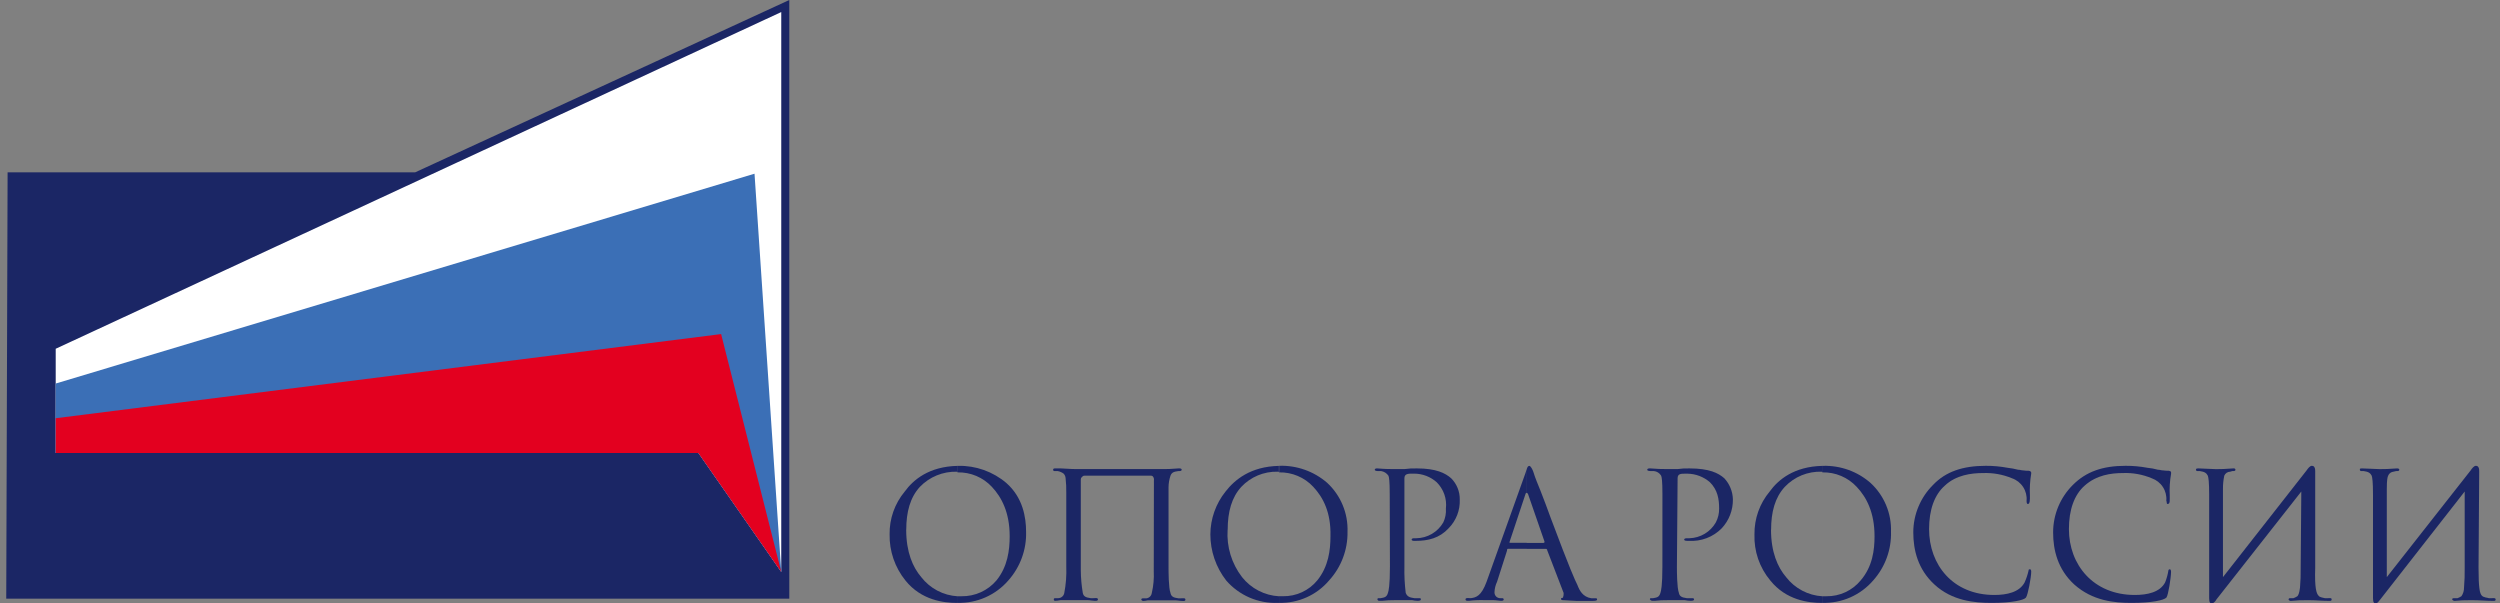
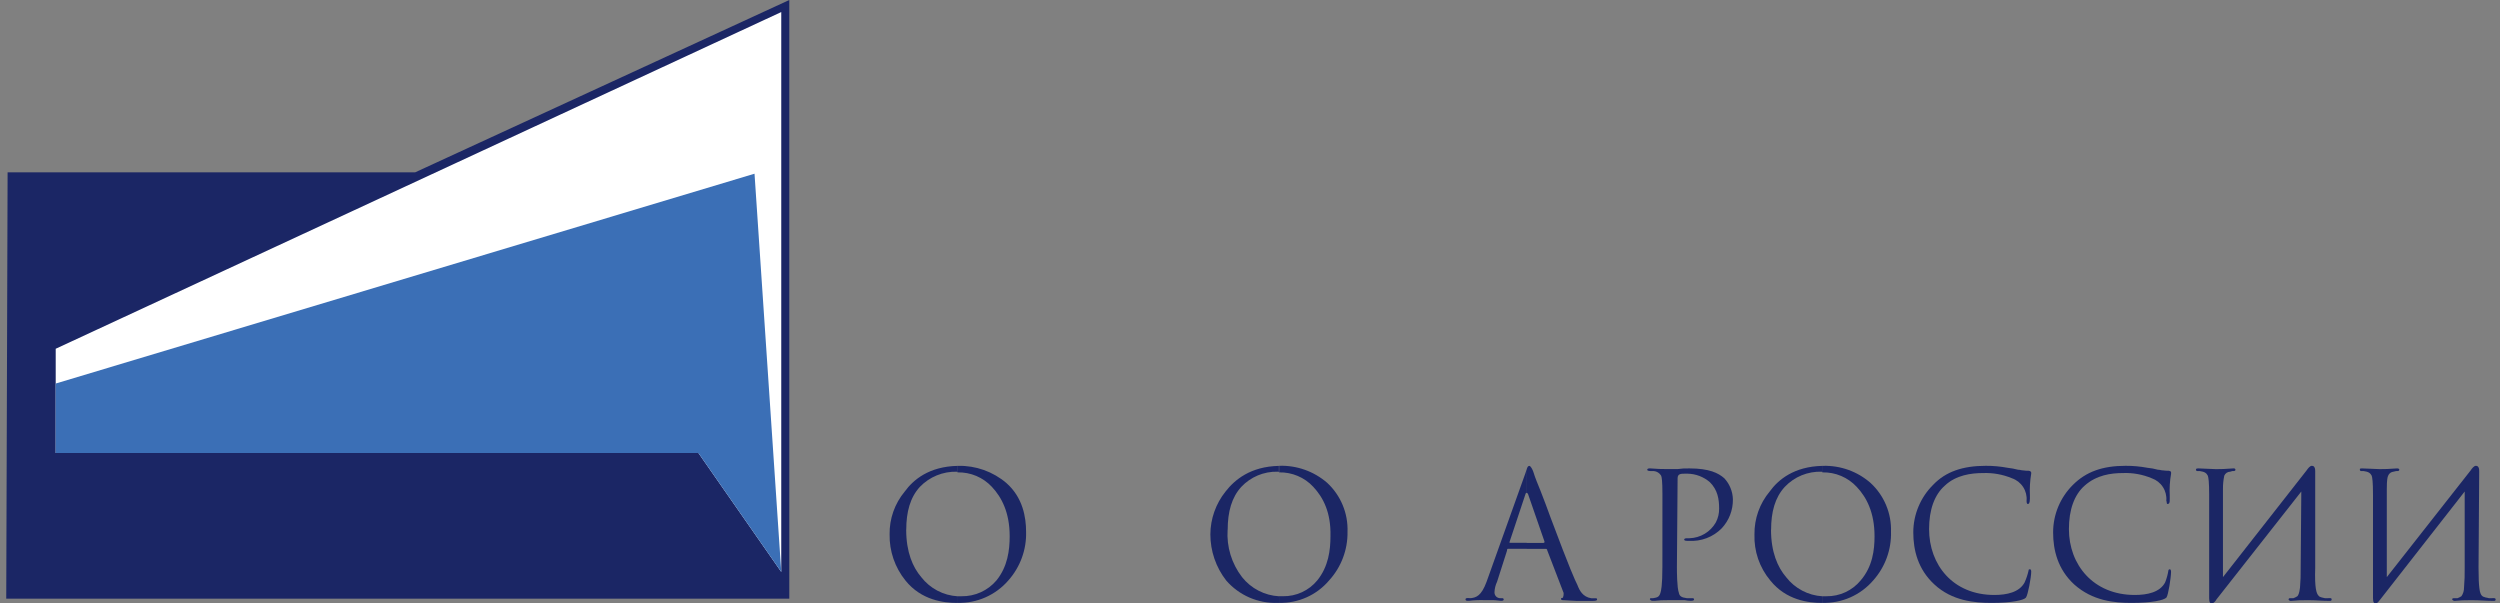
<svg xmlns="http://www.w3.org/2000/svg" width="145" height="35" viewBox="0 0 145 35" fill="none">
  <rect x="0" y="0" width="145" height="35" fill="#808080" stroke="none" />
  <path fill-rule="evenodd" clip-rule="evenodd" d="M55.544 27.398C55.915 27.39 56.284 27.46 56.627 27.605C56.969 27.75 57.277 27.966 57.53 28.238C58.101 28.849 58.561 29.728 58.561 31.104C58.561 31.905 58.446 32.86 57.796 33.663C57.547 33.957 57.237 34.191 56.886 34.35C56.536 34.509 56.155 34.588 55.771 34.582H55.541V34.965C56.097 34.98 56.649 34.871 57.158 34.646C57.666 34.421 58.119 34.087 58.483 33.666C59.174 32.889 59.543 31.879 59.513 30.84C59.513 29.997 59.323 28.851 58.365 28.011C57.588 27.351 56.596 26.998 55.576 27.019H55.539V27.398H55.544ZM52.559 30.722C52.559 32.02 52.94 32.899 53.436 33.477C53.688 33.801 54.005 34.067 54.368 34.258C54.731 34.449 55.13 34.56 55.539 34.584V34.968H55.5C54.736 34.968 53.434 34.814 52.515 33.668C51.904 32.912 51.579 31.965 51.597 30.993C51.583 30.088 51.894 29.207 52.474 28.511C52.972 27.823 53.888 27.058 55.532 27.021V27.398C55.532 27.387 55.528 27.378 55.521 27.37C55.513 27.363 55.504 27.359 55.493 27.359C55.095 27.349 54.699 27.422 54.331 27.573C53.962 27.724 53.629 27.951 53.353 28.238C52.791 28.849 52.563 29.689 52.563 30.722H52.559Z" fill="#1B2665" />
-   <path fill-rule="evenodd" clip-rule="evenodd" d="M66.927 27.857C66.938 27.79 66.924 27.721 66.888 27.664C66.852 27.588 66.776 27.588 66.698 27.588H62.955C62.877 27.588 62.802 27.588 62.763 27.664C62.687 27.703 62.687 27.779 62.687 27.857V33.089C62.691 33.525 62.729 33.959 62.802 34.389C62.841 34.579 62.955 34.655 63.261 34.694H63.412C63.527 34.694 63.681 34.655 63.681 34.77C63.681 34.848 63.566 34.848 63.566 34.848H63.49C63.376 34.848 63.222 34.809 63.107 34.809H61.5C61.399 34.831 61.297 34.844 61.194 34.848C61.184 34.848 61.174 34.846 61.165 34.842C61.156 34.838 61.147 34.832 61.14 34.825C61.133 34.818 61.127 34.809 61.124 34.8C61.12 34.79 61.118 34.78 61.119 34.77C61.119 34.694 61.158 34.694 61.233 34.694H61.385C61.469 34.69 61.548 34.658 61.611 34.602C61.674 34.547 61.715 34.471 61.729 34.389C61.826 33.885 61.864 33.372 61.844 32.86V28.582C61.849 28.302 61.836 28.021 61.805 27.742C61.801 27.642 61.761 27.546 61.693 27.473C61.591 27.398 61.473 27.346 61.348 27.322H61.158C61.147 27.322 61.137 27.32 61.127 27.317C61.118 27.313 61.109 27.307 61.102 27.3C61.094 27.292 61.089 27.284 61.085 27.274C61.081 27.264 61.079 27.254 61.08 27.244C61.08 27.168 61.158 27.168 61.194 27.168H61.539C61.693 27.168 62.074 27.207 62.418 27.207H67.469C67.66 27.207 67.889 27.207 68.349 27.168H68.424C68.5 27.168 68.539 27.207 68.539 27.244C68.539 27.28 68.5 27.322 68.424 27.322H68.349C68.08 27.358 67.965 27.398 67.889 27.588C67.814 27.81 67.775 28.043 67.775 28.277V32.869C67.775 33.138 67.775 34.093 67.889 34.398C67.928 34.589 68.043 34.664 68.349 34.703H68.486C68.601 34.703 68.755 34.664 68.755 34.779C68.755 34.857 68.679 34.857 68.64 34.857H68.601C68.45 34.857 68.296 34.818 68.142 34.818H66.574C66.486 34.839 66.397 34.852 66.308 34.857C66.283 34.855 66.26 34.847 66.24 34.833C66.22 34.819 66.204 34.801 66.193 34.779C66.193 34.703 66.269 34.703 66.308 34.703H66.498C66.575 34.692 66.646 34.656 66.701 34.601C66.756 34.546 66.792 34.475 66.803 34.398C66.9 33.985 66.939 33.561 66.918 33.138L66.927 27.857Z" fill="#1B2665" />
  <path fill-rule="evenodd" clip-rule="evenodd" d="M74.186 27.398C74.558 27.389 74.927 27.46 75.27 27.605C75.612 27.75 75.92 27.965 76.172 28.238C76.744 28.849 77.203 29.728 77.167 31.103C77.167 31.904 77.052 32.86 76.402 33.663C76.161 33.956 75.857 34.19 75.513 34.349C75.168 34.508 74.793 34.587 74.414 34.581H74.184V34.965C74.734 34.98 75.281 34.87 75.783 34.645C76.285 34.421 76.731 34.086 77.086 33.666C77.792 32.895 78.174 31.883 78.156 30.839C78.174 30.311 78.079 29.784 77.876 29.296C77.673 28.808 77.368 28.368 76.981 28.008C76.21 27.337 75.214 26.983 74.193 27.016V27.398H74.186ZM71.202 30.722C71.136 31.712 71.435 32.692 72.042 33.477C72.301 33.802 72.625 34.069 72.994 34.259C73.362 34.45 73.767 34.561 74.182 34.584V34.967H74.104C73.541 34.987 72.981 34.88 72.464 34.656C71.948 34.431 71.488 34.093 71.119 33.668C70.524 32.903 70.201 31.962 70.201 30.993C70.206 30.09 70.516 29.216 71.08 28.511C71.615 27.822 72.531 27.058 74.175 27.021V27.398C74.175 27.358 74.136 27.358 74.097 27.358C73.705 27.349 73.315 27.423 72.953 27.574C72.591 27.726 72.265 27.952 71.996 28.238C71.436 28.849 71.206 29.689 71.206 30.722H71.202Z" fill="#1B2665" />
-   <path fill-rule="evenodd" clip-rule="evenodd" d="M80.604 28.658C80.604 27.894 80.565 27.664 80.528 27.588C80.479 27.518 80.417 27.459 80.345 27.413C80.273 27.367 80.192 27.336 80.108 27.322H79.966C79.89 27.322 79.736 27.322 79.736 27.244C79.736 27.207 79.775 27.168 79.851 27.168H79.89C80.349 27.207 80.616 27.207 80.921 27.207H81.456C81.696 27.174 81.939 27.161 82.181 27.168C83.29 27.168 83.826 27.437 84.17 27.742C84.33 27.902 84.456 28.093 84.541 28.303C84.626 28.512 84.669 28.737 84.666 28.963C84.679 29.273 84.629 29.583 84.517 29.872C84.405 30.161 84.234 30.424 84.016 30.644C83.481 31.218 82.831 31.37 82.106 31.37H82.03C81.991 31.37 81.876 31.37 81.876 31.294C81.876 31.218 81.991 31.218 82.03 31.218H82.145C82.463 31.214 82.775 31.127 83.049 30.966C83.324 30.805 83.552 30.575 83.711 30.3C83.83 30.05 83.882 29.773 83.862 29.496C83.895 29.218 83.863 28.936 83.771 28.671C83.678 28.407 83.526 28.167 83.327 27.969C82.97 27.651 82.509 27.474 82.03 27.471H81.915C81.686 27.471 81.456 27.471 81.456 27.74V32.86C81.444 33.371 81.47 33.882 81.532 34.389C81.61 34.58 81.725 34.655 82.03 34.694H82.335C82.374 34.694 82.411 34.694 82.411 34.77C82.411 34.885 82.067 34.848 81.915 34.809H80.884C80.641 34.805 80.398 34.819 80.156 34.848H79.966C79.89 34.809 79.89 34.77 79.89 34.77C79.89 34.694 79.929 34.694 79.966 34.694H80.081C80.271 34.655 80.425 34.655 80.501 34.389C80.54 34.274 80.616 33.969 80.616 32.86L80.604 28.658Z" fill="#1B2665" />
  <path fill-rule="evenodd" clip-rule="evenodd" d="M88.551 28.582C88.59 28.582 88.59 28.619 88.627 28.658L89.582 31.413C89.582 31.452 89.582 31.489 89.506 31.489H88.551V31.833H89.66C89.67 31.833 89.68 31.835 89.689 31.838C89.698 31.842 89.707 31.848 89.714 31.855C89.721 31.862 89.727 31.87 89.731 31.88C89.734 31.889 89.736 31.899 89.736 31.909L90.691 34.393C90.697 34.484 90.684 34.575 90.652 34.66C90.615 34.699 90.537 34.66 90.537 34.738C90.537 34.816 90.652 34.813 90.73 34.813C90.842 34.813 91.262 34.853 91.419 34.853H92.365C92.44 34.853 92.631 34.853 92.631 34.775C92.631 34.738 92.631 34.738 92.594 34.699H92.296C91.797 34.623 91.607 34.239 91.492 33.934C91.341 33.629 91.072 33.057 89.926 29.999C89.736 29.466 89.545 28.968 89.352 28.472C89.201 28.089 89.047 27.747 88.932 27.363C88.895 27.248 88.781 27.021 88.702 27.021C88.624 27.021 88.588 27.097 88.549 27.212V28.589L88.551 28.582ZM87.596 31.484H88.551V31.829H87.481C87.442 31.829 87.405 31.829 87.405 31.944L86.831 33.739C86.739 33.93 86.688 34.138 86.68 34.35C86.678 34.395 86.685 34.441 86.702 34.483C86.718 34.526 86.743 34.564 86.775 34.597C86.808 34.629 86.846 34.654 86.888 34.671C86.931 34.688 86.976 34.696 87.022 34.694H87.137C87.147 34.694 87.157 34.696 87.166 34.699C87.176 34.703 87.184 34.708 87.192 34.715C87.199 34.723 87.205 34.731 87.209 34.74C87.213 34.75 87.215 34.76 87.215 34.77C87.215 34.848 87.1 34.848 87.061 34.848C86.946 34.848 86.794 34.809 86.641 34.809H86.145C85.826 34.795 85.506 34.808 85.19 34.848H85.114C85.036 34.848 84.999 34.809 84.999 34.77C84.999 34.655 85.151 34.694 85.304 34.694C85.61 34.655 85.915 34.579 86.223 33.739L88.477 27.437C88.514 27.358 88.514 27.283 88.553 27.207V28.585C88.533 28.586 88.515 28.594 88.501 28.608C88.487 28.622 88.478 28.641 88.477 28.66L87.559 31.416C87.557 31.448 87.52 31.484 87.596 31.484Z" fill="#1B2665" />
  <path fill-rule="evenodd" clip-rule="evenodd" d="M96.421 28.658C96.421 27.893 96.382 27.664 96.345 27.588C96.301 27.513 96.24 27.45 96.166 27.404C96.093 27.357 96.01 27.329 95.923 27.322H95.808C95.693 27.322 95.54 27.322 95.54 27.244C95.54 27.207 95.579 27.168 95.654 27.168H95.73C96.061 27.197 96.392 27.21 96.724 27.207H97.298C97.526 27.174 97.757 27.161 97.987 27.168C99.135 27.168 99.668 27.436 100.012 27.742C100.32 28.075 100.497 28.509 100.508 28.963C100.517 29.586 100.284 30.189 99.858 30.644C99.61 30.895 99.312 31.089 98.982 31.214C98.652 31.339 98.3 31.392 97.948 31.369H97.875C97.799 31.369 97.684 31.369 97.684 31.294C97.684 31.218 97.799 31.218 97.875 31.218H97.989C98.302 31.209 98.606 31.119 98.874 30.959C99.142 30.798 99.364 30.571 99.519 30.299C99.649 30.052 99.714 29.775 99.709 29.496C99.709 28.961 99.633 28.426 99.174 27.969C98.813 27.656 98.353 27.48 97.875 27.473H97.76C97.493 27.473 97.301 27.473 97.301 27.742L97.261 32.859C97.261 33.128 97.261 34.083 97.376 34.389C97.413 34.579 97.528 34.655 97.835 34.694H98.18C98.19 34.694 98.2 34.695 98.209 34.699C98.219 34.703 98.227 34.708 98.234 34.715C98.241 34.722 98.247 34.731 98.251 34.74C98.254 34.75 98.256 34.76 98.256 34.77C98.256 34.885 97.914 34.848 97.723 34.809H96.727C96.471 34.805 96.216 34.818 95.962 34.848H95.808C95.766 34.828 95.727 34.802 95.693 34.77C95.693 34.694 95.73 34.694 95.769 34.694H95.884C96.075 34.655 96.228 34.655 96.304 34.389C96.343 34.274 96.419 33.968 96.419 32.859L96.421 28.658Z" fill="#1B2665" />
  <path fill-rule="evenodd" clip-rule="evenodd" d="M105.704 27.398C106.075 27.39 106.445 27.46 106.787 27.605C107.129 27.75 107.437 27.966 107.69 28.238C108.264 28.849 108.723 29.728 108.723 31.104C108.723 31.905 108.608 32.86 107.919 33.664C107.678 33.956 107.375 34.19 107.031 34.349C106.687 34.508 106.312 34.588 105.933 34.582H105.704V34.965C106.26 34.98 106.812 34.871 107.321 34.647C107.829 34.422 108.282 34.087 108.645 33.666C109.338 32.891 109.708 31.879 109.678 30.84C109.695 30.311 109.598 29.785 109.393 29.297C109.189 28.808 108.882 28.37 108.493 28.011C107.733 27.345 106.749 26.991 105.738 27.019H105.699V27.398H105.704ZM102.719 30.723C102.719 32.02 103.102 32.899 103.598 33.478C103.849 33.801 104.167 34.067 104.529 34.258C104.891 34.449 105.29 34.56 105.699 34.584V34.968H105.663C104.898 34.968 103.596 34.814 102.678 33.668C102.052 32.921 101.725 31.968 101.759 30.993C101.747 30.088 102.059 29.207 102.639 28.512C103.135 27.823 104.053 27.058 105.695 27.021V27.398C105.695 27.393 105.694 27.388 105.693 27.383C105.691 27.378 105.688 27.374 105.685 27.37C105.681 27.367 105.677 27.364 105.673 27.362C105.668 27.36 105.663 27.359 105.658 27.359C105.259 27.345 104.862 27.417 104.493 27.568C104.124 27.72 103.792 27.948 103.518 28.238C102.953 28.849 102.724 29.689 102.724 30.723H102.719Z" fill="#1B2665" />
  <path fill-rule="evenodd" clip-rule="evenodd" d="M117.62 29.232C117.542 29.232 117.542 29.117 117.542 29.039C117.565 28.761 117.495 28.482 117.343 28.248C117.191 28.013 116.965 27.835 116.701 27.742C116.17 27.52 115.596 27.416 115.021 27.437C114.332 27.437 113.455 27.552 112.805 28.162C112.194 28.697 111.887 29.574 111.887 30.688C111.887 32.754 113.264 34.508 115.668 34.508C116.394 34.508 117.119 34.355 117.427 33.783C117.526 33.562 117.603 33.331 117.657 33.094C117.657 33.057 117.657 33.018 117.735 33.018C117.813 33.018 117.81 33.133 117.81 33.172C117.81 33.478 117.62 34.508 117.505 34.66C117.39 34.812 116.665 34.968 115.519 34.968C114.525 34.968 113.223 34.853 112.194 33.898C111.239 33.018 110.971 31.909 110.971 30.878C110.971 30.366 111.073 29.859 111.27 29.386C111.467 28.913 111.755 28.484 112.119 28.123C112.844 27.359 113.836 27.017 115.175 27.017C115.597 27.015 116.02 27.053 116.435 27.131C116.641 27.154 116.845 27.191 117.046 27.244C117.161 27.244 117.236 27.283 117.351 27.283C117.581 27.322 117.657 27.283 117.735 27.322C117.771 27.322 117.771 27.359 117.81 27.398V27.474C117.74 27.89 117.714 28.312 117.735 28.734C117.739 28.964 117.739 29.232 117.62 29.232Z" fill="#1B2665" />
  <path fill-rule="evenodd" clip-rule="evenodd" d="M125.723 29.232C125.647 29.232 125.686 29.117 125.647 29.039C125.67 28.761 125.6 28.482 125.448 28.248C125.296 28.013 125.07 27.835 124.807 27.742C124.277 27.518 123.705 27.414 123.131 27.437C122.442 27.437 121.602 27.552 120.915 28.162C120.304 28.697 119.997 29.574 119.997 30.688C119.997 32.754 121.411 34.508 123.817 34.508C124.545 34.508 125.271 34.355 125.576 33.783C125.665 33.561 125.729 33.33 125.766 33.094C125.768 33.075 125.776 33.056 125.79 33.042C125.804 33.028 125.823 33.02 125.842 33.018C125.92 33.018 125.92 33.133 125.92 33.172C125.92 33.478 125.766 34.508 125.652 34.66C125.5 34.814 124.811 34.968 123.627 34.968C122.635 34.968 121.372 34.853 120.304 33.898C119.349 33.018 119.081 31.909 119.081 30.878C119.081 30.366 119.182 29.859 119.379 29.386C119.576 28.913 119.865 28.484 120.229 28.123C120.993 27.359 121.948 27.017 123.284 27.017C123.708 27.015 124.131 27.053 124.547 27.131C124.754 27.15 124.958 27.188 125.158 27.244C125.273 27.244 125.349 27.283 125.463 27.283C125.73 27.322 125.808 27.283 125.845 27.322C125.864 27.323 125.883 27.331 125.898 27.345C125.912 27.359 125.921 27.378 125.923 27.398V27.474C125.85 27.89 125.824 28.312 125.845 28.734C125.838 28.964 125.886 29.232 125.723 29.232Z" fill="#1B2665" />
  <path fill-rule="evenodd" clip-rule="evenodd" d="M133.783 27.283C133.861 27.169 133.974 27.017 134.089 27.017C134.167 27.017 134.282 27.054 134.282 27.323V32.938C134.243 34.123 134.357 34.428 134.472 34.546C134.548 34.658 134.738 34.658 134.853 34.697H134.968C135.122 34.697 135.237 34.658 135.237 34.773C135.237 34.851 135.159 34.851 135.122 34.851H135.083C134.702 34.851 134.318 34.812 133.974 34.812H133.744C133.464 34.807 133.183 34.82 132.904 34.851H132.826C132.75 34.812 132.711 34.773 132.75 34.736C132.75 34.697 132.789 34.697 132.826 34.697H133.016C133.097 34.667 133.174 34.629 133.246 34.582C133.285 34.546 133.361 34.431 133.4 34.086C133.432 33.705 133.445 33.322 133.439 32.938L133.476 28.507L128.551 34.771C128.512 34.849 128.397 35 128.282 35C128.206 35 128.131 34.963 128.131 34.695V28.698C128.131 27.933 128.092 27.704 128.053 27.589C127.977 27.437 127.862 27.359 127.593 27.323H127.44C127.42 27.321 127.401 27.312 127.387 27.298C127.373 27.283 127.365 27.264 127.364 27.244C127.364 27.169 127.44 27.169 127.479 27.169H127.554C127.784 27.169 128.243 27.208 128.473 27.208H128.666C128.817 27.208 129.008 27.208 129.506 27.169H129.582C129.601 27.17 129.62 27.178 129.634 27.192C129.648 27.206 129.656 27.225 129.657 27.244C129.657 27.323 129.582 27.323 129.467 27.323L129.352 27.359C129.278 27.359 129.206 27.381 129.145 27.422C129.084 27.462 129.036 27.521 129.008 27.589C128.954 27.84 128.929 28.096 128.932 28.353V33.473L133.783 27.283Z" fill="#1B2665" />
  <path fill-rule="evenodd" clip-rule="evenodd" d="M143.298 27.283C143.374 27.169 143.489 27.017 143.604 27.017C143.679 27.017 143.794 27.054 143.794 27.323L143.755 32.938C143.755 34.123 143.831 34.428 143.946 34.546C144.061 34.663 144.253 34.658 144.366 34.697H144.481C144.596 34.697 144.749 34.658 144.749 34.773C144.749 34.851 144.674 34.851 144.635 34.851H144.596C144.214 34.851 143.831 34.812 143.448 34.812H143.257C142.963 34.808 142.67 34.821 142.378 34.851H142.341C142.226 34.812 142.226 34.773 142.226 34.736C142.245 34.714 142.272 34.7 142.302 34.697H142.531C142.612 34.666 142.688 34.628 142.761 34.582C142.863 34.437 142.916 34.264 142.913 34.086C142.945 33.705 142.958 33.322 142.952 32.938V28.507L138.054 34.771C137.979 34.849 137.901 35 137.786 35C137.71 35 137.634 34.963 137.634 34.695V28.698C137.634 27.933 137.595 27.704 137.558 27.589C137.48 27.437 137.366 27.359 137.099 27.323H136.945C136.925 27.321 136.907 27.312 136.893 27.298C136.879 27.283 136.871 27.264 136.87 27.244C136.87 27.169 136.909 27.169 136.984 27.169H137.023C137.29 27.169 137.749 27.208 137.979 27.208H138.13C138.321 27.208 138.475 27.208 139.009 27.169H139.049C139.124 27.169 139.161 27.208 139.161 27.244C139.161 27.323 139.085 27.323 138.97 27.323L138.819 27.359C138.752 27.365 138.687 27.39 138.633 27.43C138.579 27.471 138.538 27.526 138.514 27.589C138.475 27.665 138.435 27.818 138.435 28.353V33.473L143.298 27.283Z" fill="#1B2665" />
  <path fill-rule="evenodd" clip-rule="evenodd" d="M3.231 20.228L45.313 0.699V33.172L40.507 26.274H3.231V20.228Z" fill="#1B2665" />
  <path fill-rule="evenodd" clip-rule="evenodd" d="M45.779 0L24.079 9.995H0.441L0.362 34.723H45.779V0Z" fill="#1B2665" />
  <path fill-rule="evenodd" clip-rule="evenodd" d="M3.231 20.228L45.313 0.699V33.172L40.507 26.274H3.231V20.228Z" fill="white" />
  <path fill-rule="evenodd" clip-rule="evenodd" d="M3.231 22.245L43.762 10.075L45.313 33.172L40.507 26.274H3.231V22.245Z" fill="#3B6FB6" />
-   <path fill-rule="evenodd" clip-rule="evenodd" d="M3.231 24.257L41.825 19.376L45.313 33.172L40.507 26.274H3.231V24.257Z" fill="#E3001F" />
</svg>